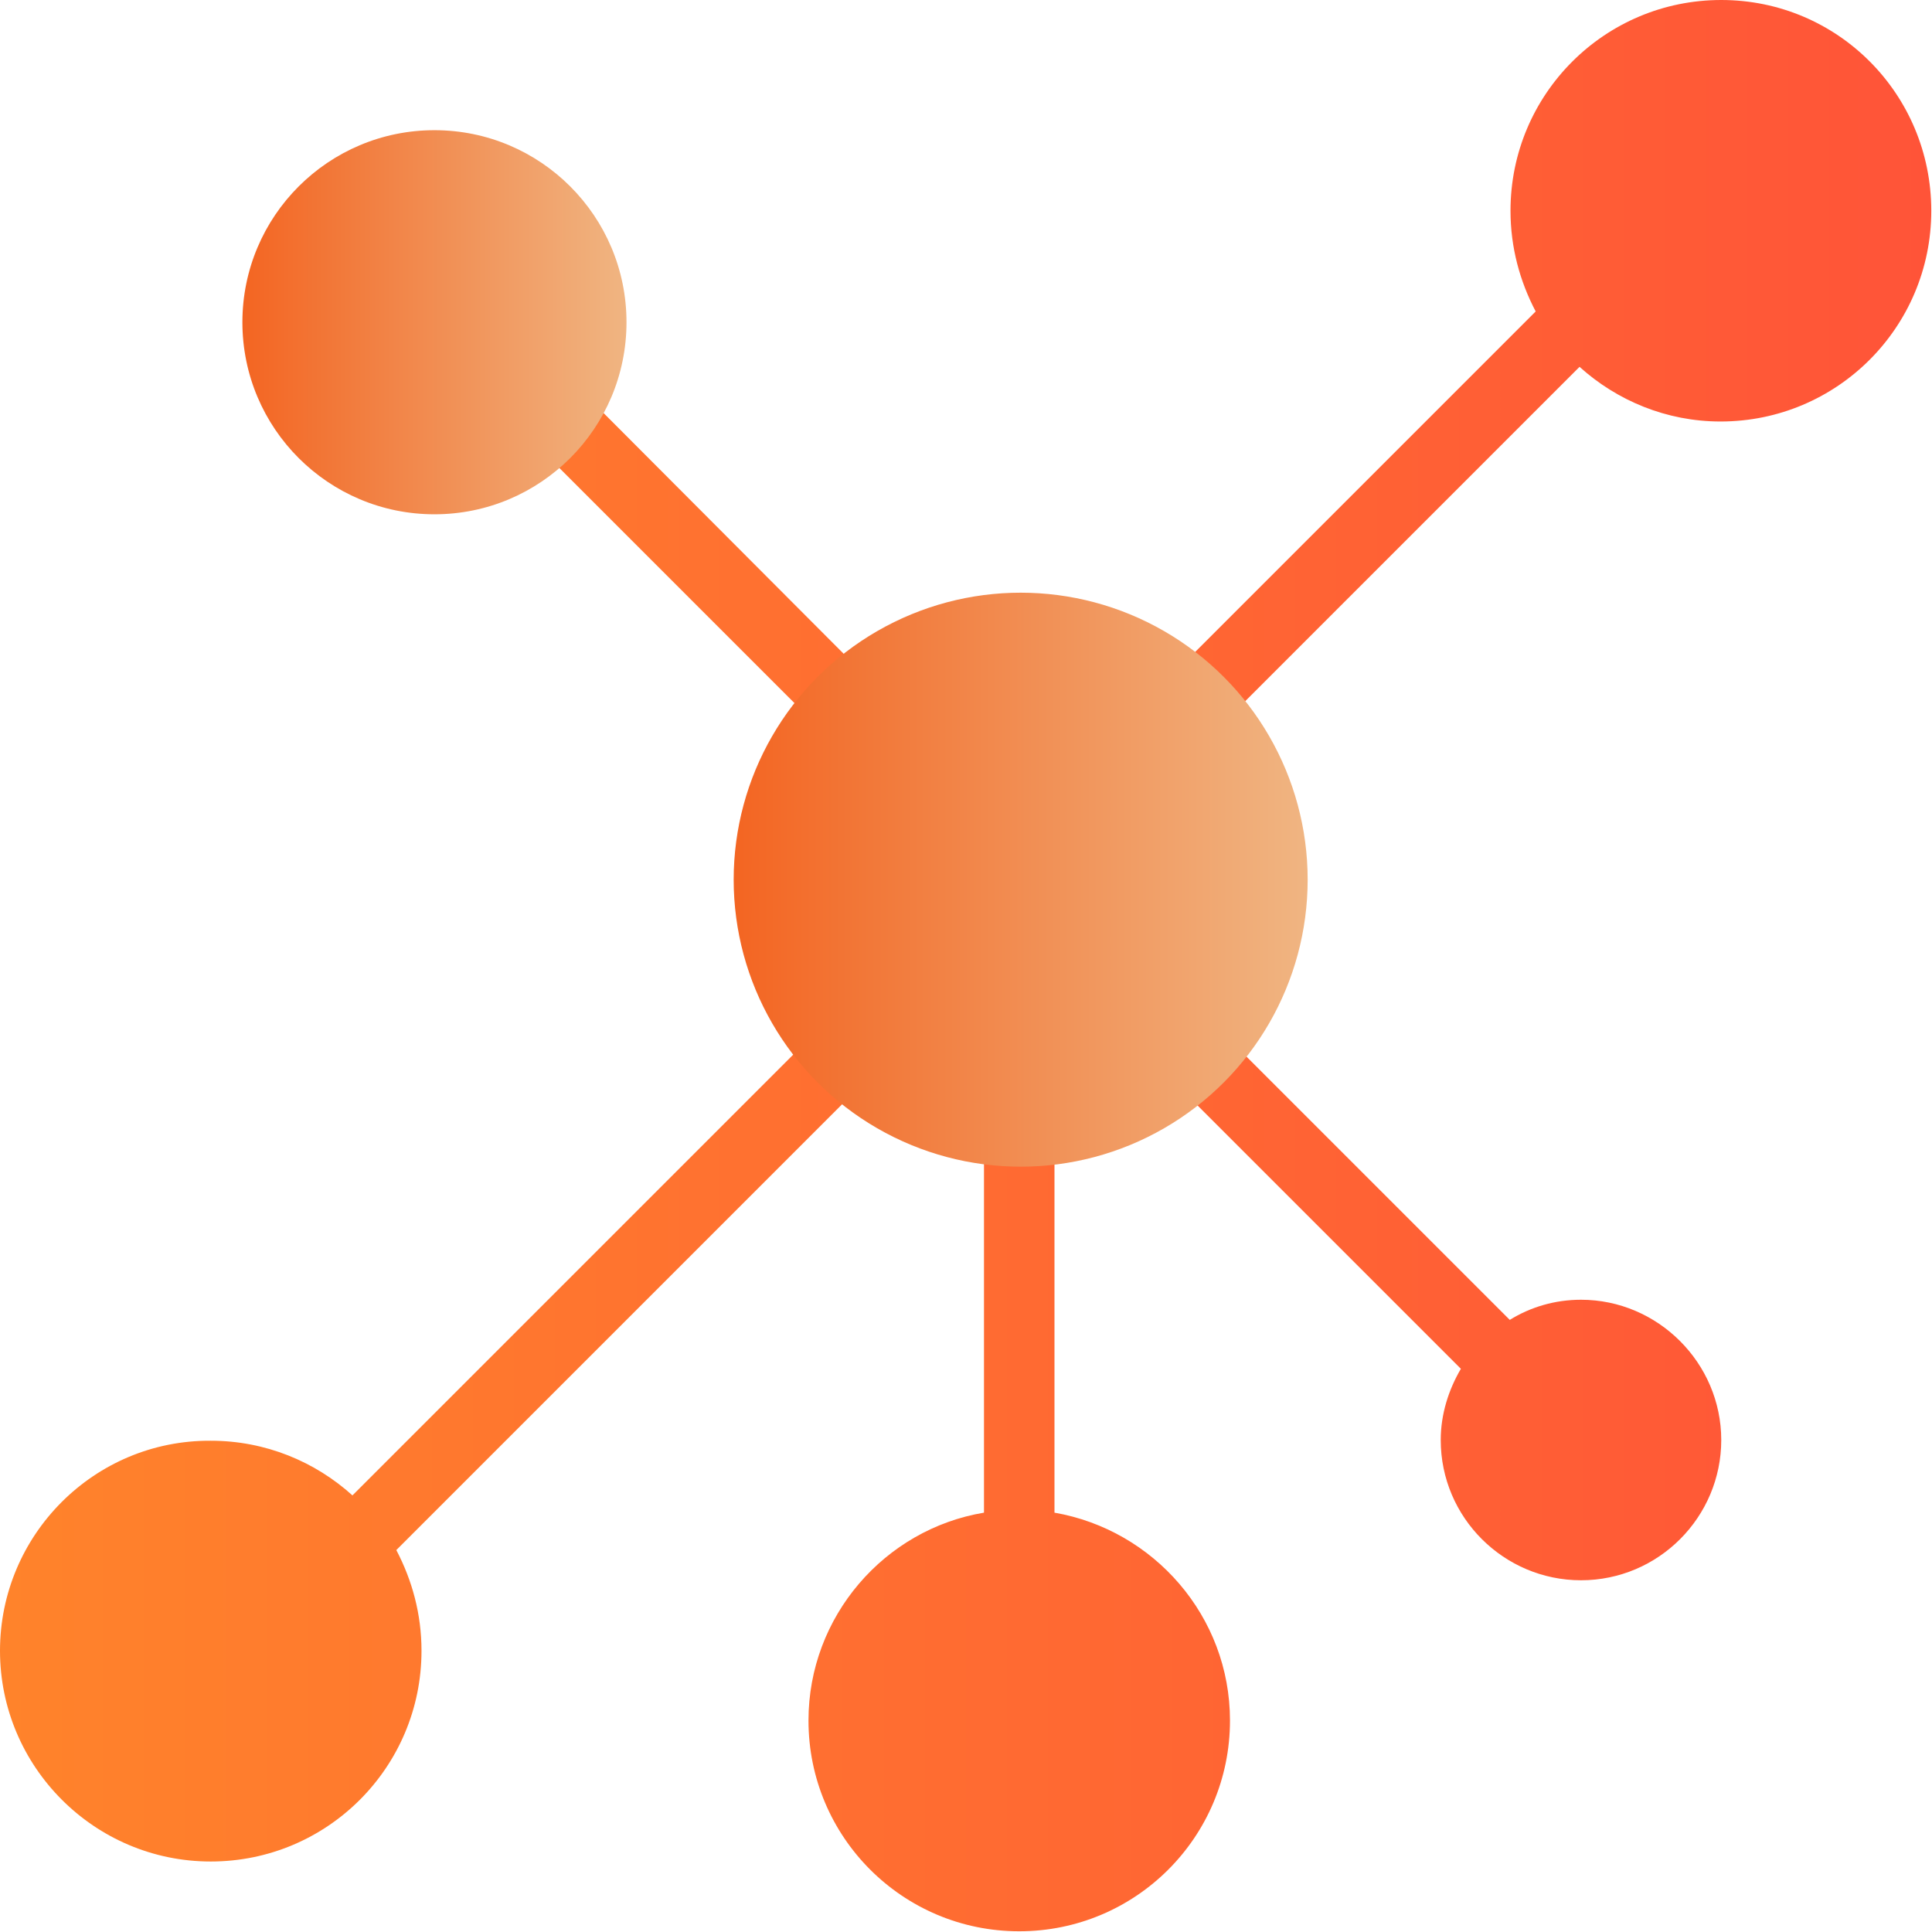
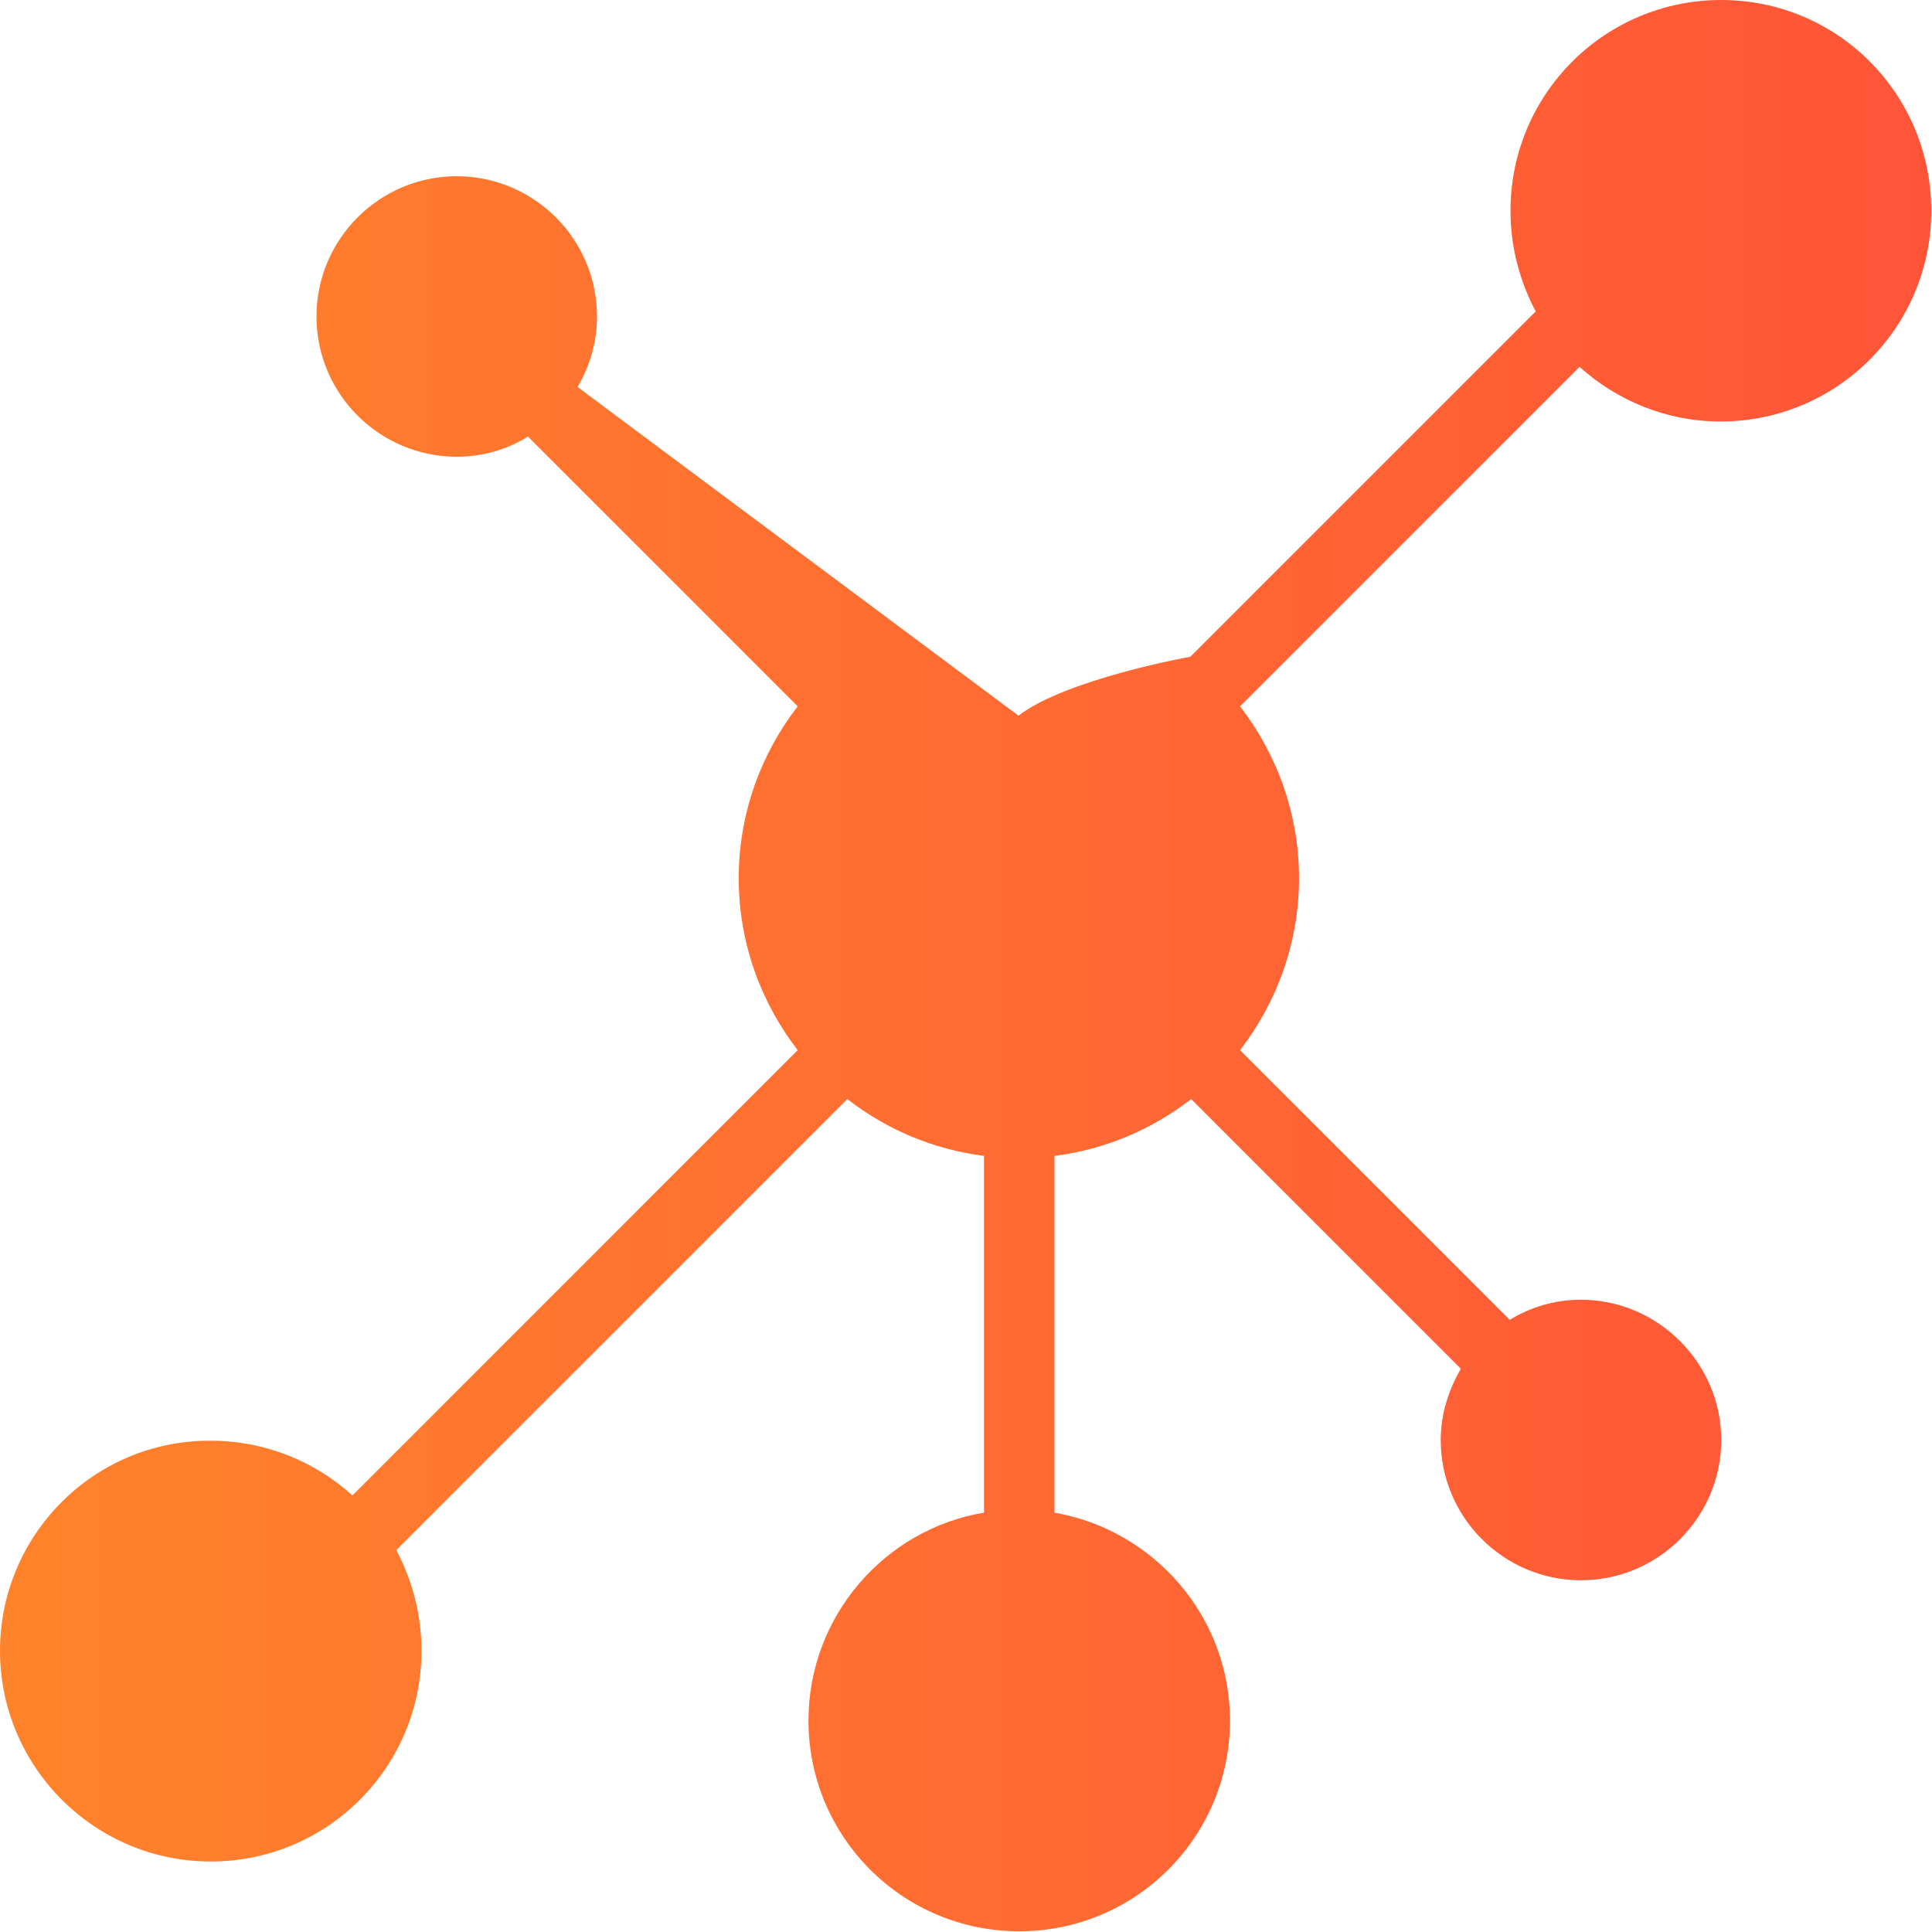
<svg xmlns="http://www.w3.org/2000/svg" version="1.1" id="Layer_1" x="0px" y="0px" viewBox="0 0 268.6 268.6" style="enable-background:new 0 0 268.6 268.6;" xml:space="preserve">
  <style type="text/css">
	.st0{fill:url(#SVGID_1_);}
	.st1{fill:url(#SVGID_2_);}
	.st2{fill:url(#SVGID_3_);}
</style>
  <linearGradient id="SVGID_1_" gradientUnits="userSpaceOnUse" x1="0" y1="134.297" x2="268.595" y2="134.297">
    <stop offset="0" style="stop-color:#ff832b" />
    <stop offset="1" style="stop-color:#ff5438" />
  </linearGradient>
-   <path class="st0" d="M239.3,0C223.1,0,210,13.1,210,29.3c0,5.1,1.3,9.8,3.5,14l-48,48c-6.6-5.2-14.9-8.2-23.9-8.2  s-17.3,3.1-23.9,8.2L80.3,53.8C82,50.9,83,47.6,83,44c0-10.8-8.8-19.5-19.5-19.5S44,33.2,44,44s8.8,19.5,19.5,19.5  c3.6,0,7-1,9.9-2.8l37.5,37.5c-5.1,6.6-8.2,14.9-8.2,23.9s3.1,17.3,8.2,23.9L49,207.9c-5.2-4.7-12.1-7.6-19.7-7.6  C13.1,200.2,0,213.4,0,229.5s13.1,29.3,29.3,29.3s29.3-13.1,29.3-29.3c0-5.1-1.3-9.8-3.5-14l62.7-62.7c5.4,4.2,11.9,7,19,7.9v49.6  c-13.8,2.3-24.4,14.4-24.4,28.9c0,16.2,13.1,29.3,29.3,29.3s29.3-13.1,29.3-29.3c0-14.5-10.6-26.5-24.4-28.9v-49.6  c7.1-0.9,13.6-3.7,19-7.9l37.5,37.5c-1.7,2.9-2.8,6.3-2.8,9.9c0,10.8,8.8,19.5,19.5,19.5c10.8,0,19.5-8.8,19.5-19.5  s-8.8-19.5-19.5-19.5c-3.6,0-7,1-9.9,2.8L172.4,146c5.1-6.6,8.2-14.9,8.2-23.9s-3.1-17.3-8.2-23.9L219.6,51  c5.2,4.7,12.1,7.6,19.6,7.6c16.2,0,29.3-13.1,29.3-29.3S255.5,0,239.3,0z" />
+   <path class="st0" d="M239.3,0C223.1,0,210,13.1,210,29.3c0,5.1,1.3,9.8,3.5,14l-48,48s-17.3,3.1-23.9,8.2L80.3,53.8C82,50.9,83,47.6,83,44c0-10.8-8.8-19.5-19.5-19.5S44,33.2,44,44s8.8,19.5,19.5,19.5  c3.6,0,7-1,9.9-2.8l37.5,37.5c-5.1,6.6-8.2,14.9-8.2,23.9s3.1,17.3,8.2,23.9L49,207.9c-5.2-4.7-12.1-7.6-19.7-7.6  C13.1,200.2,0,213.4,0,229.5s13.1,29.3,29.3,29.3s29.3-13.1,29.3-29.3c0-5.1-1.3-9.8-3.5-14l62.7-62.7c5.4,4.2,11.9,7,19,7.9v49.6  c-13.8,2.3-24.4,14.4-24.4,28.9c0,16.2,13.1,29.3,29.3,29.3s29.3-13.1,29.3-29.3c0-14.5-10.6-26.5-24.4-28.9v-49.6  c7.1-0.9,13.6-3.7,19-7.9l37.5,37.5c-1.7,2.9-2.8,6.3-2.8,9.9c0,10.8,8.8,19.5,19.5,19.5c10.8,0,19.5-8.8,19.5-19.5  s-8.8-19.5-19.5-19.5c-3.6,0-7,1-9.9,2.8L172.4,146c5.1-6.6,8.2-14.9,8.2-23.9s-3.1-17.3-8.2-23.9L219.6,51  c5.2,4.7,12.1,7.6,19.6,7.6c16.2,0,29.3-13.1,29.3-29.3S255.5,0,239.3,0z" />
  <linearGradient id="SVGID_2_" gradientUnits="userSpaceOnUse" x1="101.993" y1="122.307" x2="181.835" y2="122.307">
    <stop offset="0" style="stop-color:#f36522" />
    <stop offset="0.999" style="stop-color:#f0b582" />
  </linearGradient>
-   <circle class="st1" cx="141.9" cy="122.3" r="39.9" />
  <linearGradient id="SVGID_3_" gradientUnits="userSpaceOnUse" x1="33.725" y1="44.82" x2="87.174" y2="44.82">
    <stop offset="0" style="stop-color:#f36522" />
    <stop offset="0.999" style="stop-color:#f0b582" />
  </linearGradient>
-   <circle class="st2" cx="60.4" cy="44.8" r="26.7" />
</svg>